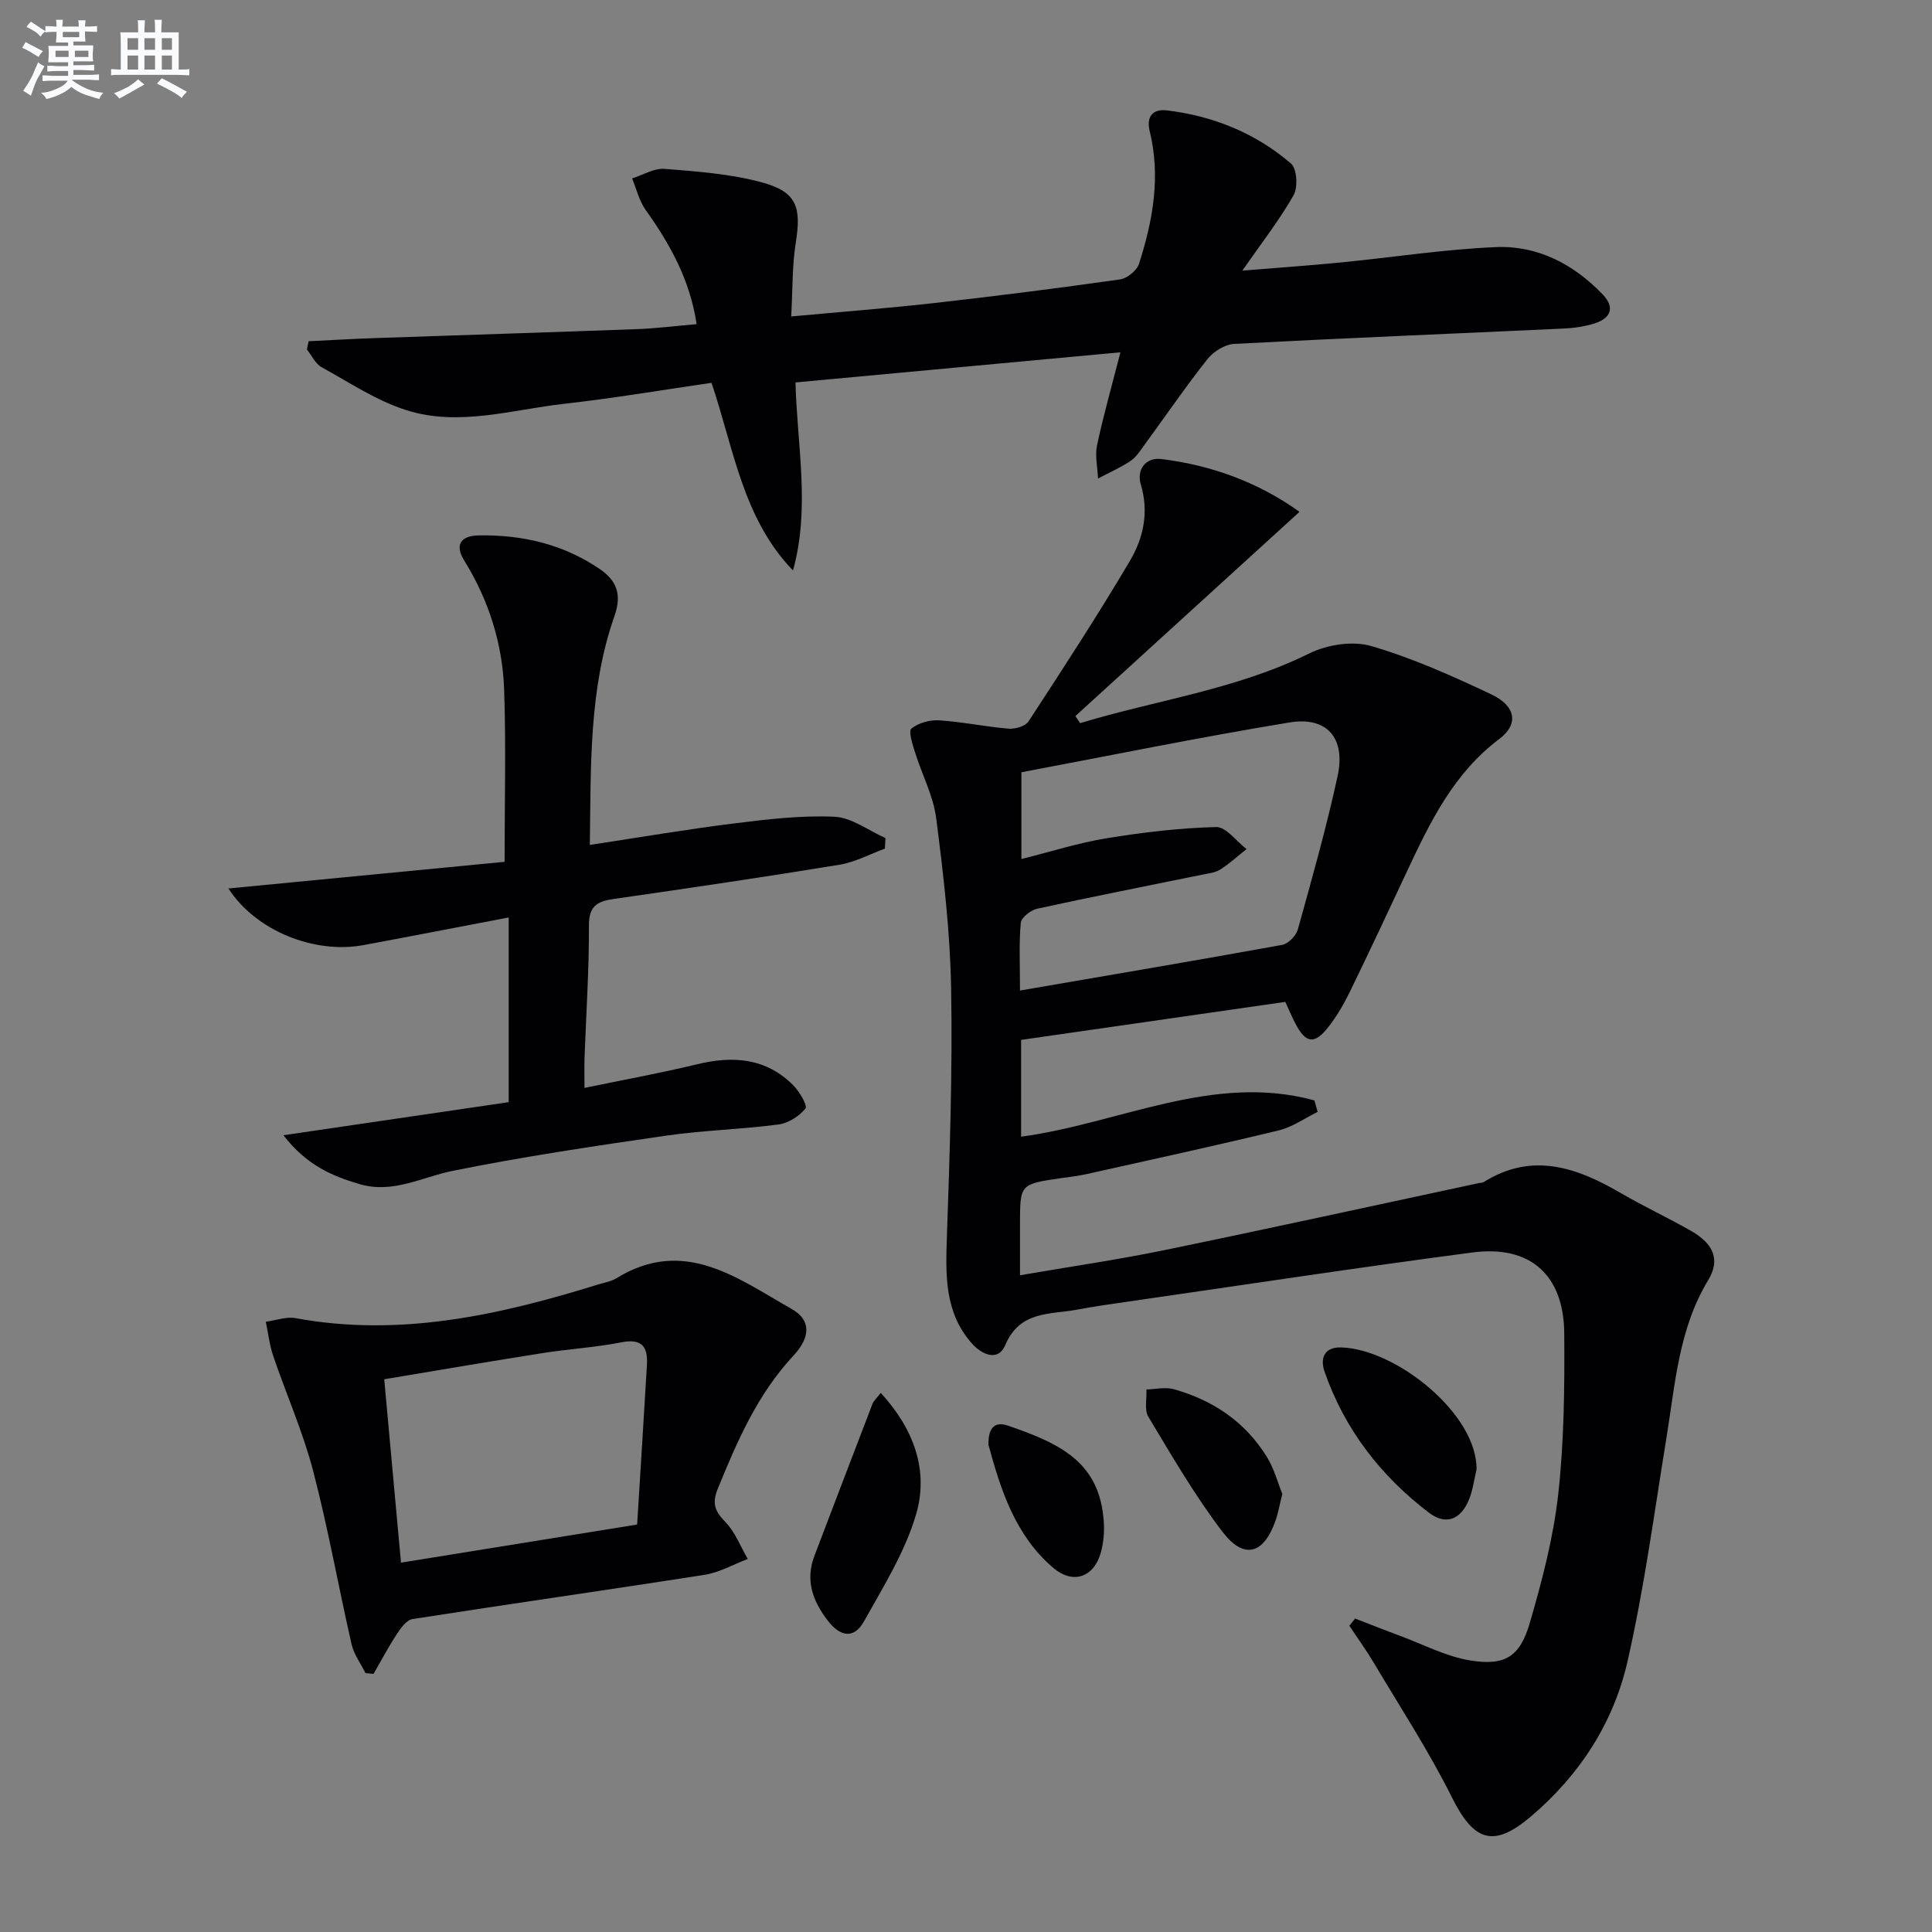
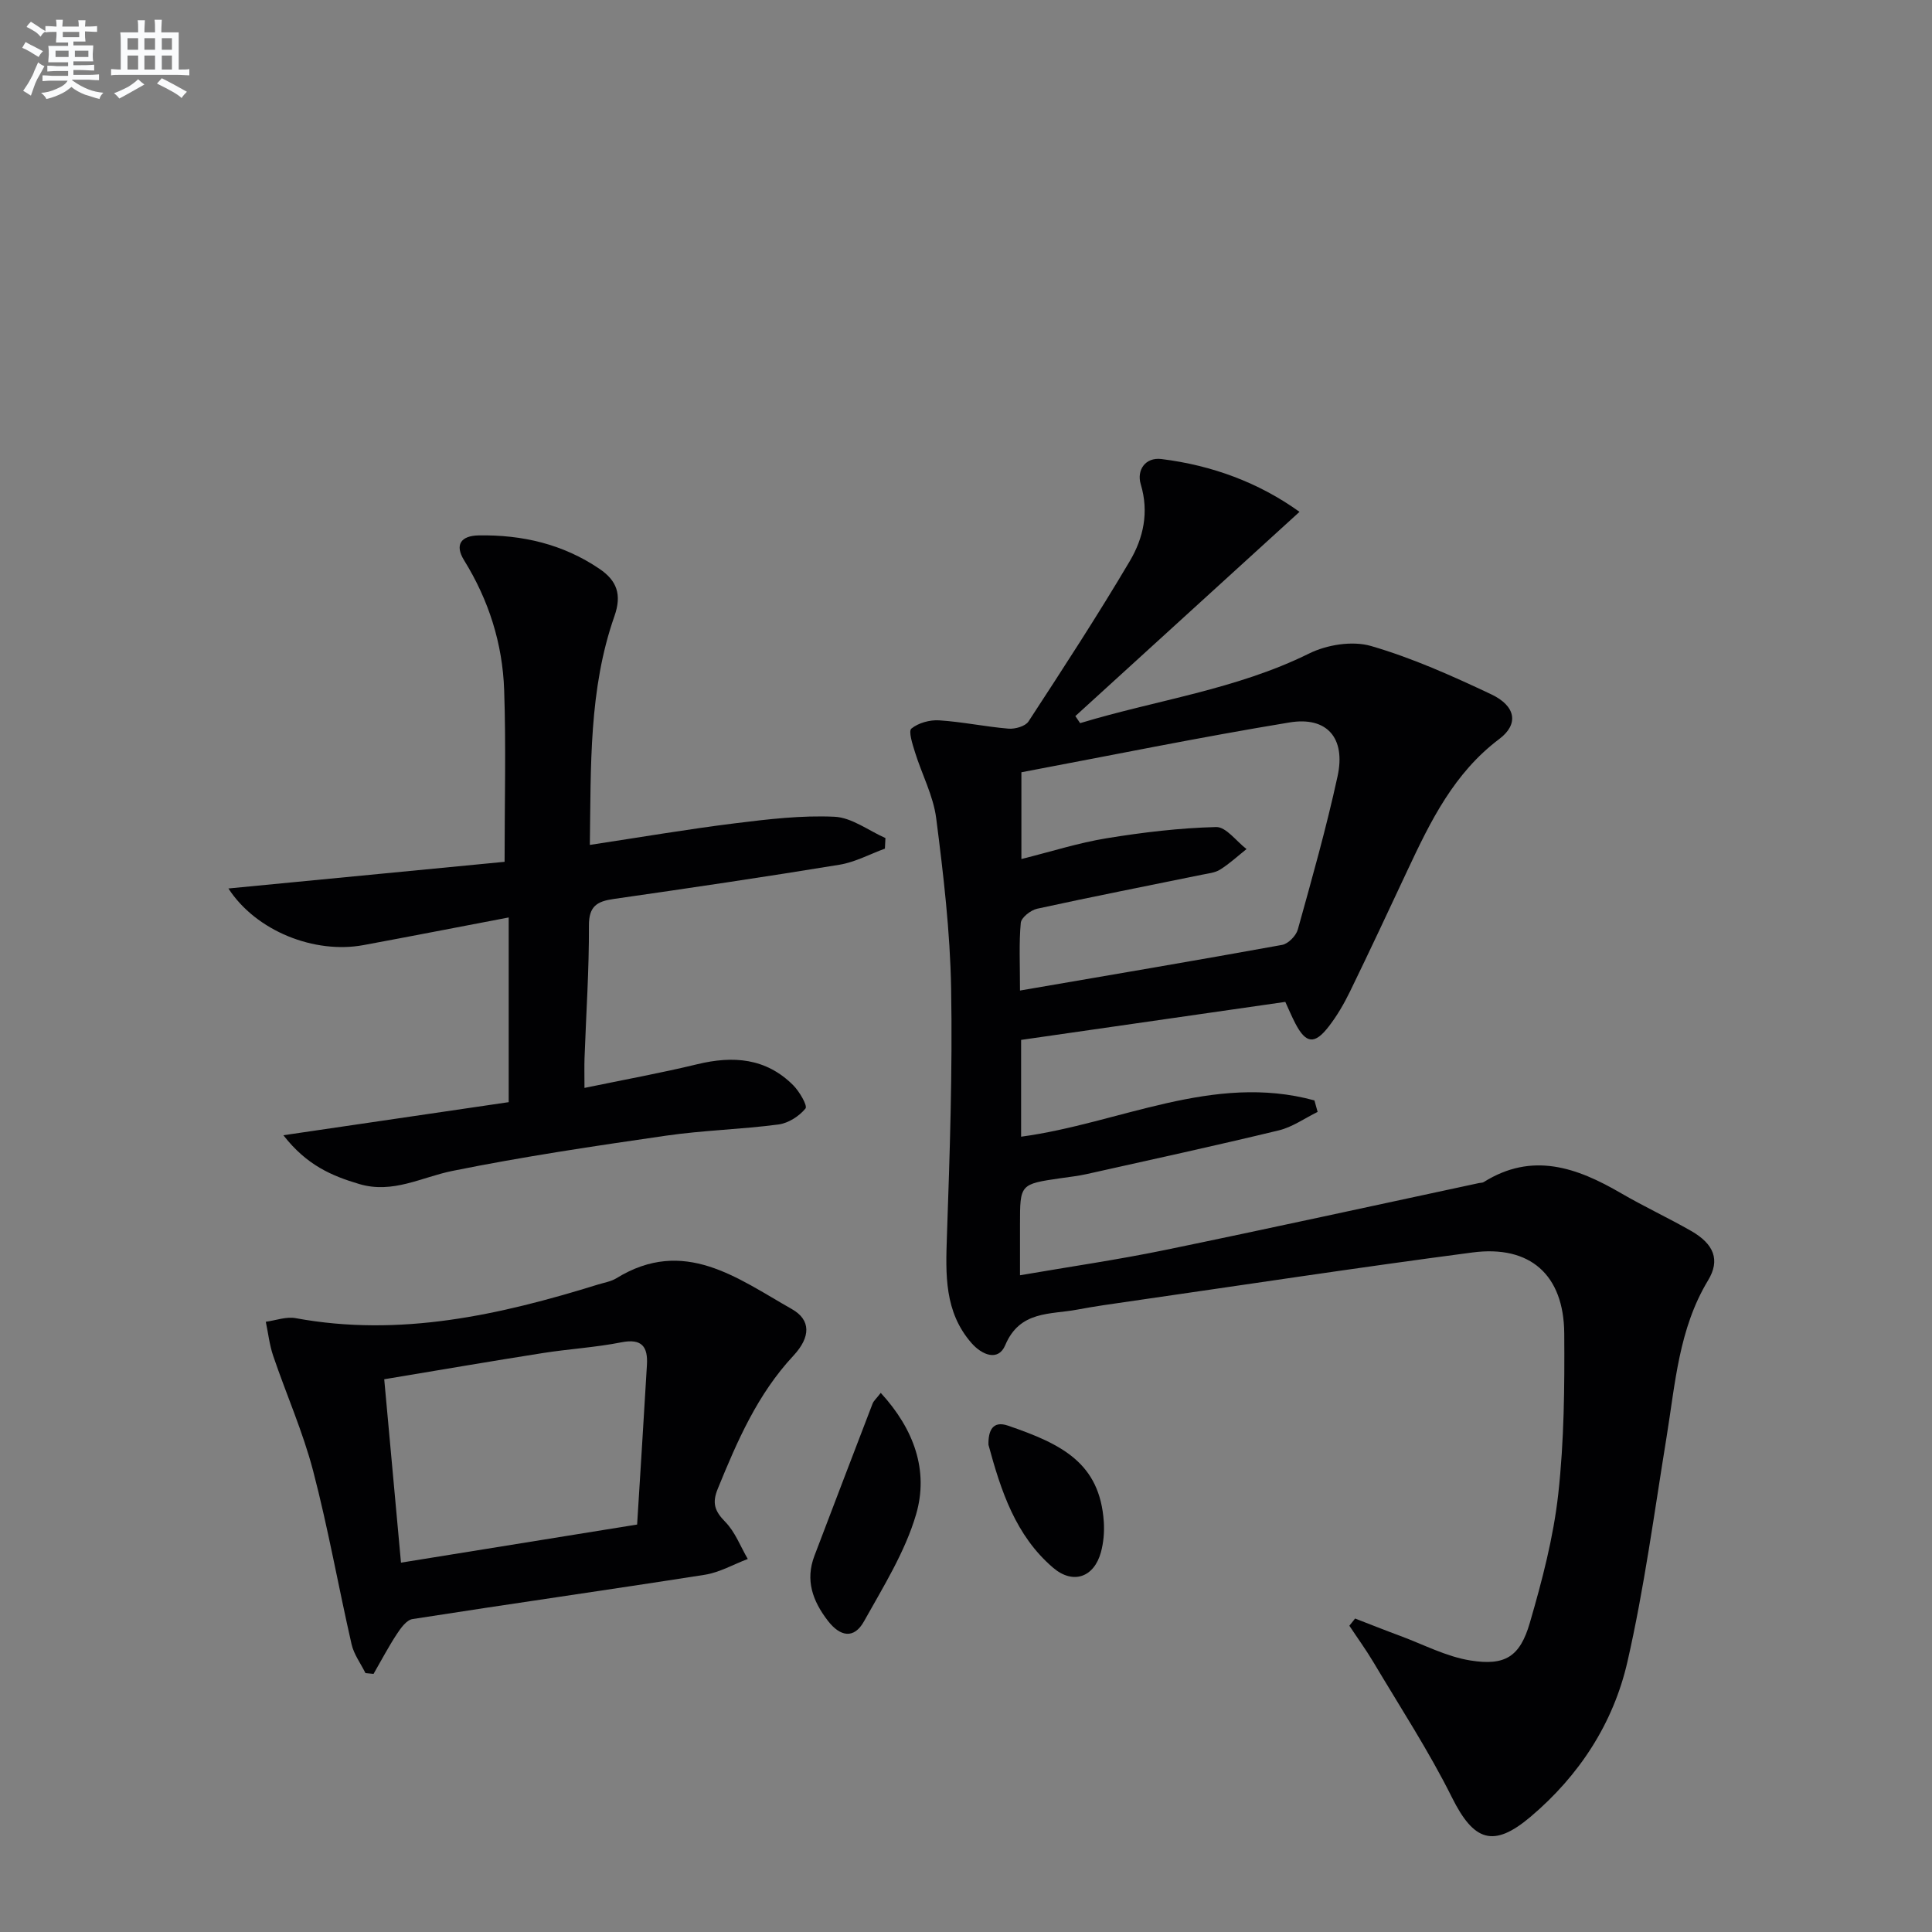
<svg xmlns="http://www.w3.org/2000/svg" enable-background="new 0 0 400 400" viewBox="0 0 400 400">
  <rect x="0" y="0" width="400" height="400" fill="#808080" stroke="none" />
  <g fill="#010103">
    <path d="m211.41 215.3v20.04c20.39-2.75 39.75-13.26 60.73-7.51.22.79.44 1.59.66 2.38-2.67 1.3-5.21 3.14-8.03 3.82-13.2 3.19-26.48 6.08-39.73 9.04-1.78.4-3.6.6-5.41.86-8.45 1.23-8.45 1.23-8.45 9.56v10.54c10.33-1.78 20.14-3.2 29.83-5.19 21.76-4.48 43.47-9.25 65.2-13.9.33-.07.71-.04.97-.2 10.06-6.31 19.29-3.03 28.44 2.3 4.74 2.76 9.73 5.08 14.49 7.8s6.08 6.03 3.53 10.24c-6.07 10.04-6.79 21.36-8.6 32.48-2.53 15.53-4.6 31.18-8.1 46.5-2.91 12.71-9.95 23.54-20.06 32.09-7.7 6.51-11.76 5.05-16.28-4.03-4.79-9.61-10.71-18.67-16.21-27.92-1.55-2.61-3.34-5.07-5.02-7.61.4-.5.79-.99 1.19-1.49 3.13 1.21 6.24 2.45 9.38 3.61 4.8 1.78 9.5 4.27 14.47 5.07 7.22 1.16 10.29-.78 12.33-7.81 2.54-8.73 4.88-17.65 5.88-26.65 1.22-11.01 1.32-22.18 1.24-33.27-.09-12.1-7.06-18.31-19-16.74-23.7 3.11-47.34 6.72-71.01 10.13-3.61.52-7.23 1.02-10.81 1.7-5.6 1.06-11.89.16-14.92 7.37-1.42 3.38-4.77 2.07-6.96-.42-5.67-6.47-5.38-14.21-5.11-22.17.59-17.09 1.17-34.21.87-51.31-.21-11.75-1.59-23.52-3.09-35.2-.6-4.67-2.97-9.09-4.39-13.67-.51-1.64-1.4-4.37-.74-4.9 1.46-1.18 3.82-1.83 5.76-1.7 4.8.31 9.55 1.32 14.34 1.72 1.37.11 3.49-.49 4.14-1.49 7.17-10.99 14.34-21.98 21.01-33.27 2.78-4.72 3.97-10.07 2.23-15.84-.88-2.93.95-5.64 4.29-5.22 10.48 1.3 20.14 4.87 28.58 10.93-15.74 14.34-31.08 28.32-46.41 42.29.33.49.66.97.99 1.46 15.79-4.79 32.3-6.95 47.39-14.41 3.7-1.83 8.96-2.68 12.81-1.57 8.55 2.48 16.8 6.18 24.89 10 5.17 2.44 5.75 6.21 1.69 9.26-9.34 7.02-14.22 16.97-18.97 27.11-3.94 8.42-7.88 16.84-11.95 25.2-1.23 2.52-2.67 5-4.39 7.22-2.93 3.79-4.73 3.55-6.91-.63-.75-1.44-1.38-2.95-2.08-4.47-18.27 2.63-36.32 5.23-54.7 7.87zm-.23-10.22c18.76-3.23 36.54-6.23 54.27-9.45 1.27-.23 2.89-1.89 3.25-3.19 2.93-10.53 5.91-21.06 8.23-31.73 1.72-7.88-2.16-12.41-9.92-11.14-18.59 3.06-37.07 6.84-55.54 10.32v17.96c6.12-1.52 11.82-3.35 17.65-4.3 7.5-1.22 15.1-2.13 22.67-2.32 2.06-.05 4.19 2.96 6.29 4.56-1.81 1.44-3.52 3.03-5.47 4.25-1.07.68-2.52.8-3.81 1.07-11.36 2.33-22.74 4.55-34.06 7.03-1.34.29-3.29 1.82-3.4 2.93-.39 4.24-.16 8.55-.16 14.01z" />
-     <path d="m164.18 118.11c-10.44-10.83-12.26-25.25-16.87-38.85-10.2 1.48-20.31 3.2-30.48 4.34-10.83 1.21-21.78 4.75-32.6 1.35-6.22-1.95-11.88-5.74-17.66-8.94-1.29-.71-2.03-2.41-3.03-3.65.12-.57.23-1.14.35-1.71 4.45-.21 8.9-.48 13.35-.64 18.24-.63 36.48-1.2 54.72-1.87 3.95-.15 7.89-.65 12.27-1.03-1.39-9.22-5.53-16.59-10.56-23.65-1.34-1.88-1.89-4.33-2.8-6.52 2.25-.71 4.57-2.16 6.75-1.98 6.74.54 13.61 1.04 20.1 2.79 7.22 1.95 8.22 5.1 7.04 12.47-.77 4.82-.64 9.79-.95 15.3 10.48-.97 20.03-1.7 29.54-2.77 12.87-1.45 25.72-3.08 38.54-4.9 1.47-.21 3.48-1.84 3.93-3.23 2.87-8.93 4.52-18.03 2.22-27.43-.7-2.86.41-4.71 3.59-4.33 9.61 1.16 18.33 4.71 25.66 11 1.23 1.06 1.47 4.91.54 6.54-2.93 5.17-6.64 9.9-10.62 15.63 7.03-.58 13.66-1.03 20.28-1.68 10.74-1.05 21.44-2.73 32.19-3.19 8.66-.37 16.14 3.53 22.15 9.81 2.56 2.68 1.69 4.91-1.66 5.98-2.03.64-4.22.97-6.36 1.07-22.76 1.06-45.53 1.98-68.28 3.18-1.93.1-4.29 1.58-5.54 3.15-4.54 5.73-8.67 11.79-13 17.7-.88 1.21-1.73 2.58-2.92 3.38-2.11 1.41-4.47 2.44-6.73 3.64-.1-2.3-.67-4.7-.21-6.88 1.31-6.15 3.04-12.21 4.84-19.25-22.63 2.1-44.79 4.16-67.27 6.24.33 13.11 3.09 25.94-.52 38.93z" />
    <path d="m105.32 189.95c-10.54 2.01-20.29 3.91-30.05 5.72-10.13 1.88-22.23-2.87-27.98-11.72 19.64-1.89 38.72-3.73 57.18-5.52 0-12.42.31-24.01-.09-35.58-.33-9.58-3.18-18.59-8.29-26.84-1.99-3.21-.68-5.09 3-5.16 9.01-.16 17.47 1.8 25.02 6.92 3.57 2.42 4.69 5.28 3.1 9.8-5.32 15.16-4.85 30.99-5.09 47.36 10.43-1.58 20.2-3.25 30.02-4.47 6.85-.85 13.8-1.68 20.64-1.36 3.58.17 7.03 2.86 10.54 4.41-.04.73-.07 1.46-.11 2.19-3.13 1.14-6.17 2.8-9.39 3.33-15.55 2.55-31.15 4.85-46.75 7.09-3.44.49-5.16 1.47-5.14 5.52.04 9.14-.58 18.28-.91 27.43-.06 1.8-.01 3.6-.01 6.17 8.2-1.7 15.82-3.08 23.34-4.9 7.43-1.8 14.22-1.3 19.86 4.33 1.3 1.3 3.02 4.25 2.56 4.83-1.3 1.6-3.55 3.04-5.59 3.31-7.73 1.02-15.58 1.2-23.3 2.32-14.77 2.14-29.56 4.33-44.19 7.29-6.43 1.3-12.35 4.79-19.31 2.72-5.67-1.68-10.87-3.88-15.71-10.1 16.29-2.39 31.46-4.62 46.65-6.85 0-12.97 0-25.25 0-38.24z" />
    <path d="m75.67 346.4c-.98-1.98-2.4-3.87-2.88-5.97-2.73-11.95-4.86-24.05-7.96-35.9-2.12-8.11-5.57-15.86-8.27-23.82-.77-2.26-1.03-4.69-1.53-7.05 2.06-.28 4.22-1.11 6.17-.75 21.62 3.98 42.23-.64 62.67-6.98 1.27-.39 2.66-.61 3.76-1.29 13.99-8.61 25.05.01 36.31 6.39 3.93 2.22 3.97 5.74.32 9.66-7.44 7.98-11.63 17.68-15.66 27.56-1.21 2.96-.62 4.62 1.55 6.83 2.05 2.08 3.15 5.09 4.67 7.69-2.97 1.12-5.84 2.79-8.91 3.27-20.15 3.16-40.35 6.02-60.5 9.17-1.23.19-2.43 1.85-3.24 3.09-1.75 2.66-3.23 5.49-4.83 8.26-.56-.05-1.12-.11-1.67-.16zm56.24-30.76c.7-11.26 1.39-22.16 2.03-33.05.22-3.73-1.01-5.52-5.28-4.68-5.35 1.06-10.84 1.37-16.24 2.22-10.74 1.69-21.45 3.53-32.87 5.43 1.17 12.81 2.29 25.09 3.47 37.97 16.81-2.72 32.64-5.27 48.89-7.89z" />
    <path d="m182.35 288.38c6.93 7.55 9.95 16.13 7.32 25.14-2.28 7.79-6.79 14.99-10.8 22.18-2.05 3.67-4.91 3.19-7.48-.15-3.14-4.09-4.7-8.38-2.77-13.44 4-10.5 8-21 12.03-31.48.21-.58.76-1.03 1.7-2.25z" />
-     <path d="m305.7 304.26c-.5 2.08-.76 4.25-1.56 6.21-1.69 4.14-4.77 5.4-8.29 2.72-9.98-7.59-17.45-17.25-21.61-29.19-.97-2.78-.07-5.14 3.45-5.03 11.39.35 28.2 13.81 28.01 25.29z" />
-     <path d="m265.49 309.3c-.6 2.39-.87 4.03-1.42 5.57-2.46 6.93-6.52 8.1-10.98 2.26-5.71-7.48-10.46-15.7-15.33-23.79-.87-1.45-.31-3.76-.41-5.67 1.9-.04 3.92-.54 5.67-.05 8.13 2.27 14.82 6.78 19.29 14.05 1.52 2.47 2.27 5.4 3.18 7.63z" />
    <path d="m204.65 299.13c-.06-2.88.84-5.06 4.03-3.97 11.16 3.82 19.03 7.73 19.85 19.91.14 2.09-.05 4.31-.6 6.32-1.43 5.19-5.77 6.72-9.9 3.19-7.79-6.66-10.81-15.98-13.38-25.45z" />
  </g>
  <path d="m6.8 9.5c.6.3 1.3.7 2.1 1.1-.4.4-.7.8-.9 1.2-.7-.4-1.3-.8-1.8-1.1s-1.1-.6-1.6-.8c.2-.4.5-.8.7-1.2.4.2.8.5 1.5.8zm.9 6.9c-.3.6-.5 1.1-.7 1.7s-.4 1.1-.6 1.7c-.6-.4-1.1-.7-1.6-1 .7-1 1.2-1.8 1.5-2.4.3-.5.6-1.1.8-1.7.3-.6.5-1.2.8-1.8.3.3.8.6 1.3.8-.7 1.3-1.2 2.2-1.5 2.7zm.1-11c.4.3 1 .7 1.7 1.1-.5.2-.8.6-1.1 1.1-.5-.6-1-1-1.4-1.2s-.9-.6-1.5-.8c.2-.4.5-.7.9-1.1.5.3.9.6 1.4.9zm10.5 13.1c1 .4 2 .6 3.1.7-.4.4-.7.8-.8 1.3-.9-.2-1.9-.6-3-.9-1-.4-2-.9-2.8-1.6-.5.4-1.1.9-1.9 1.3s-1.9.9-3.3 1.2c-.1-.3-.5-.8-1.1-1.3 1 0 2.1-.3 3.2-.8 1.2-.5 1.9-1 2.3-1.7h-3.2c-.4 0-1 0-2 .1v-1.2c1 0 1.7.1 2 .1h3.3v-1h-2.3c-.2 0-.9 0-2 .1v-1.2c1.2 0 1.9.1 2 .1h2.3v-.8h-4.1c0-.7.1-1.2.1-1.6 0-.5 0-1.1-.1-1.8h4.1v-.7h-2.5c0-.6.1-1.1.1-1.6v-.6h-.5c-.4 0-1 0-1.8.1v-1.3c1.2 0 1.9.1 2.1.1h.2c0-.3 0-.8-.1-1.4h1.4c0 .6-.1 1-.1 1.4h3.4c0-.4 0-.8-.1-1.3h1.5c0 .4-.1.9-.1 1.3.7 0 1.5 0 2.5-.1v1.2c-1 0-1.8-.1-2.5-.1v.6c0 .3 0 .8.1 1.5h-2.5v.8h4.1c0 .8-.1 1.3-.1 1.8s0 1 .1 1.5h-4.1v.8h1.4c.8 0 1.8 0 2.9-.1v1.2c-1 0-1.9-.1-2.8-.1h-1.5v1h3.2c.3 0 1 0 2.1-.1v1.2c-1.1 0-1.8-.1-2.1-.1h-3.4l-.1.1c1.4 1 2.4 1.5 3.4 1.9zm-4.1-6.7v-1.3h-2.7v1.3zm2.2-4.1v-1.1h-3.4v1.1zm1.9 4.1v-1.3h-2.8v1.3z" fill="#fafbfc" />
  <path d="m37 6.7v2.3 5.4c1 0 1.8 0 2.2-.1v1.3c-.6 0-1.5-.1-2.5-.1h-11.9c-.7 0-1.3 0-1.8.1v-1.3c.5 0 1.1.1 2 .1v-5.2c0-1 0-1.8-.1-2.5h3.7c0-1.3 0-2.1-.1-2.5h1.5c0 .4-.1 1.3-.1 2.5h2.2c0-1.2 0-2.1-.1-2.6h1.5c0 .4-.1 1.3-.1 2.6zm-12.3 13.7c-.3-.4-.7-.8-1.1-1.1 1.1-.4 2.1-.9 2.9-1.3.8-.5 1.5-1 2.1-1.6.4.4.9.8 1.3 1.1-2.5 1.4-4.2 2.4-5.2 2.9zm3.9-10.1v-2.4h-2.2v2.4zm0 4.1v-2.9h-2.2v2.9zm3.5-4.1v-2.4h-2.2v2.4zm0 4.1v-2.9h-2.2v2.9zm.4 2.9 1-1.1c.6.3 1.4.7 2.5 1.3s2 1.1 2.7 1.5c-.4.4-.8.8-1.1 1.3-.8-.8-2.5-1.7-5.1-3zm3.1-7v-2.4h-2.1v2.4zm0 4.1v-2.9h-2.1v2.9z" fill="#fafbfc" />
</svg>